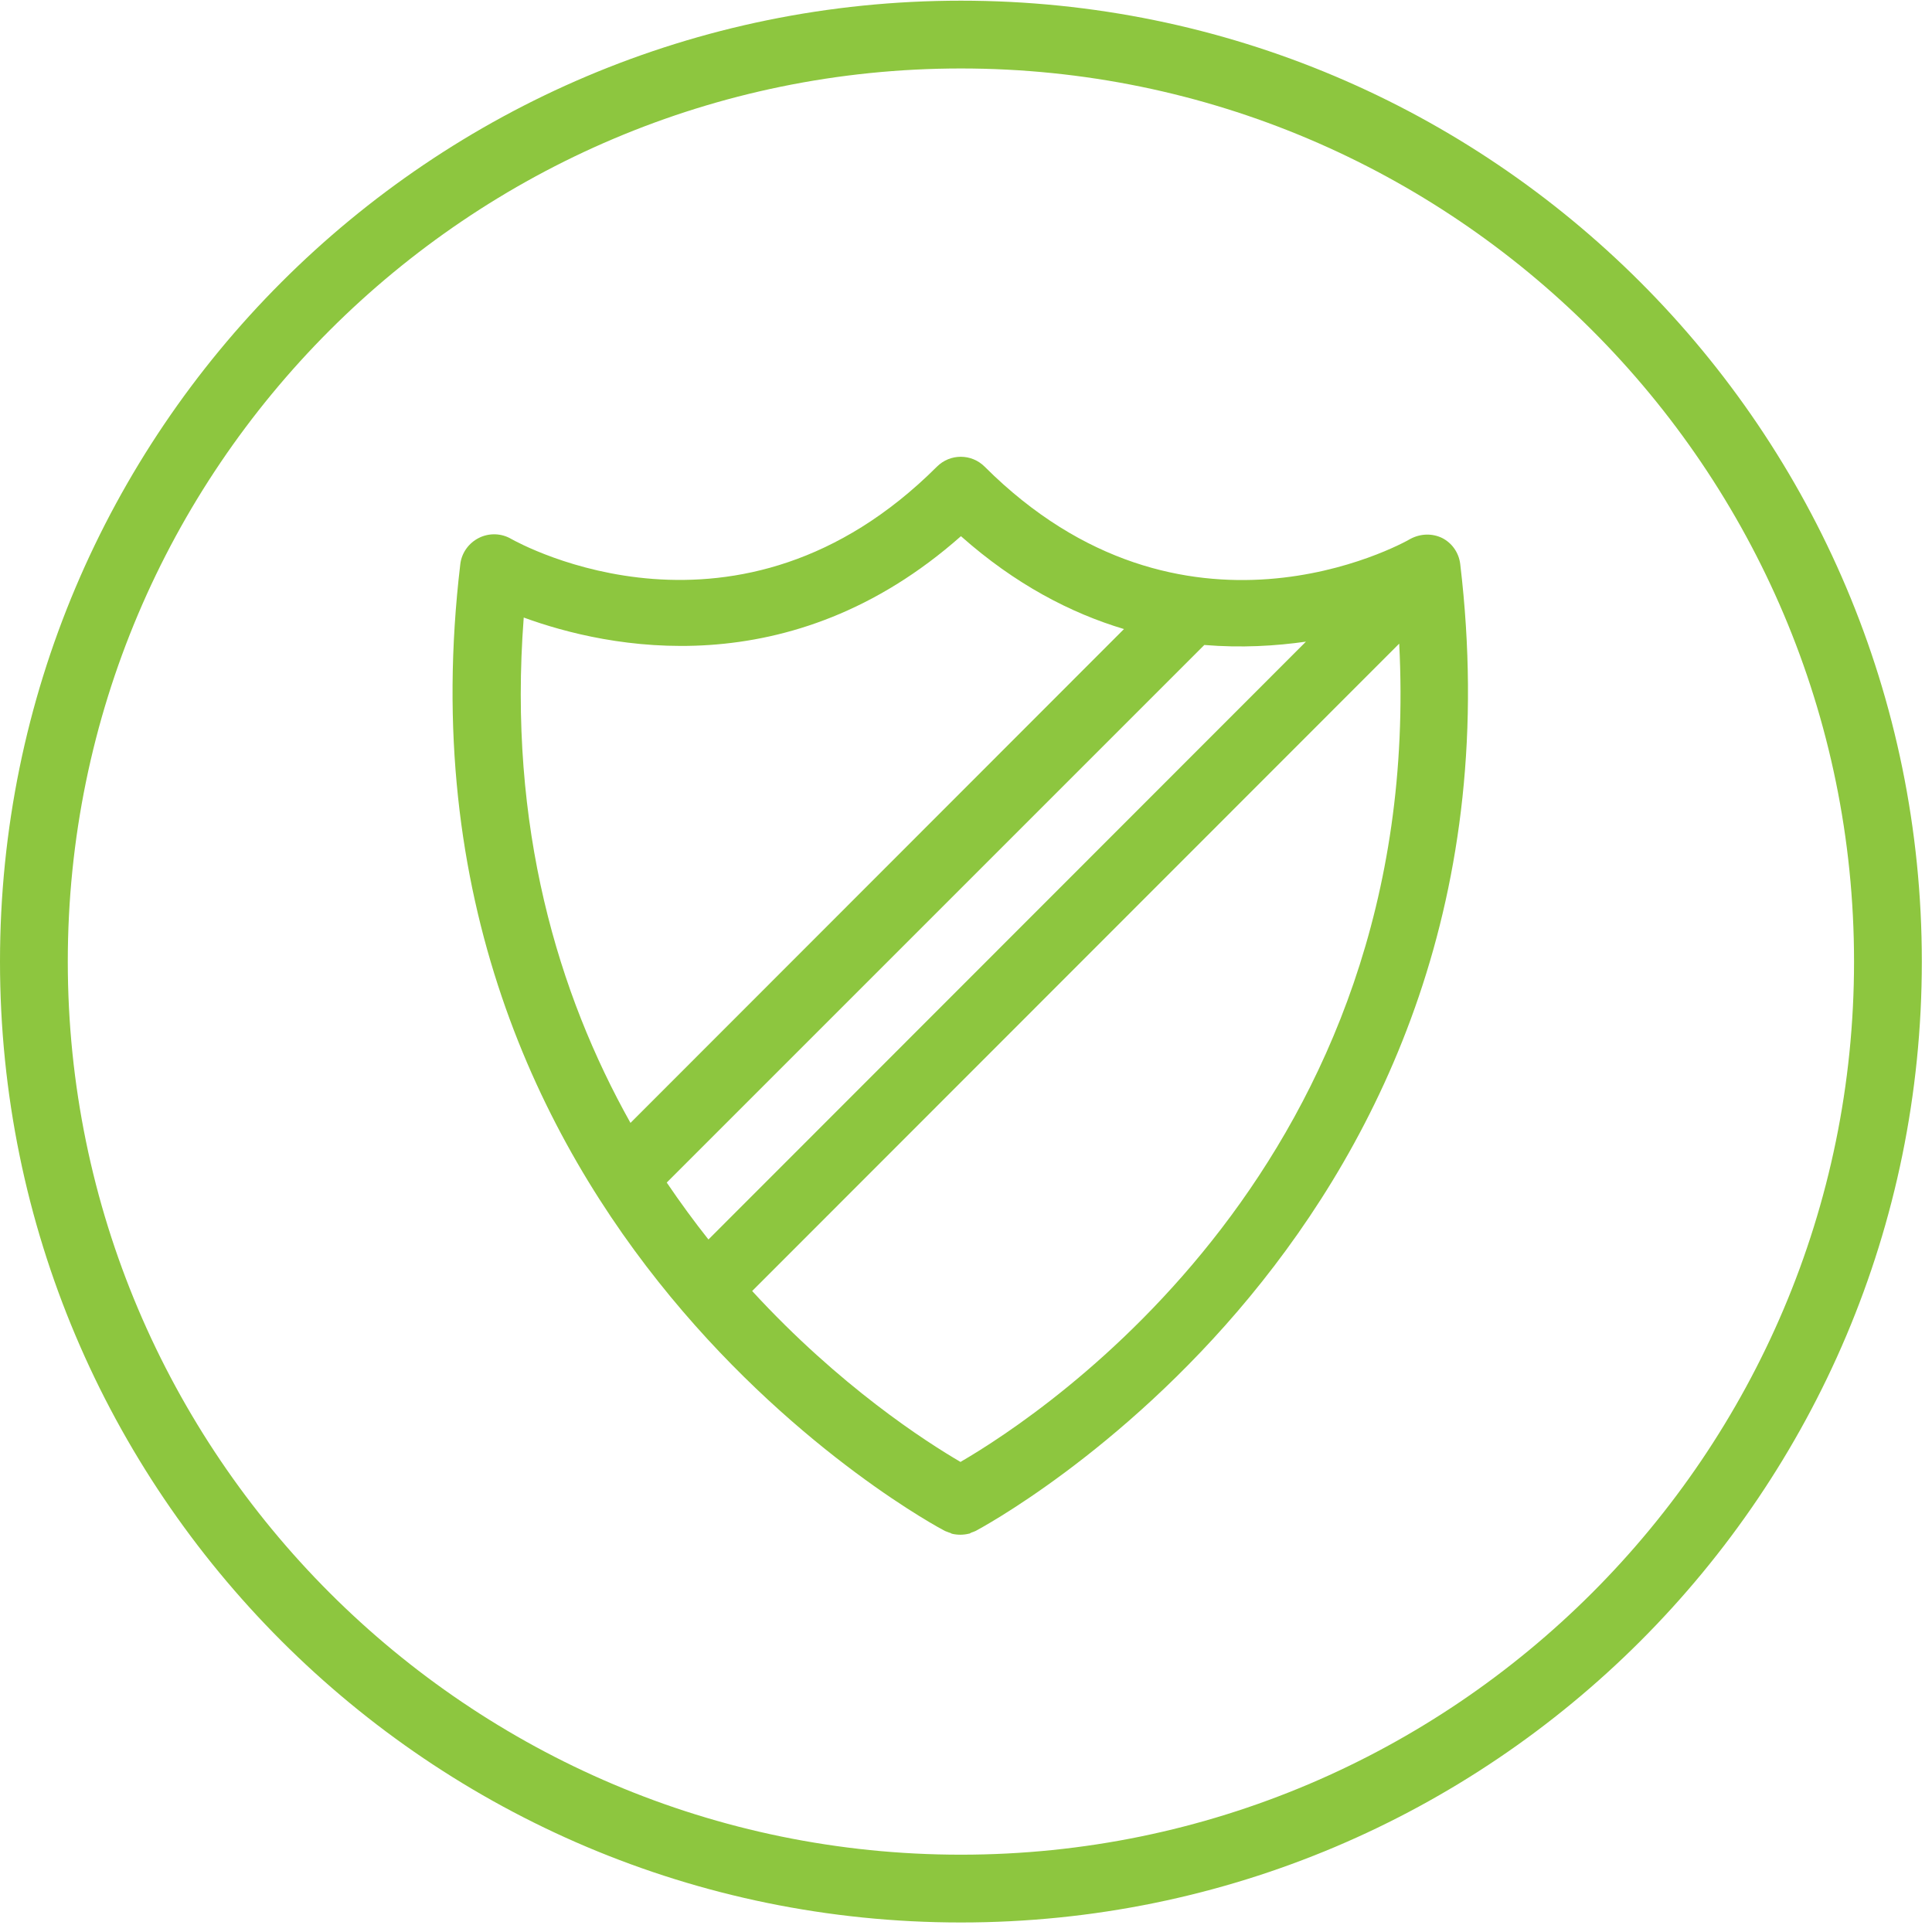
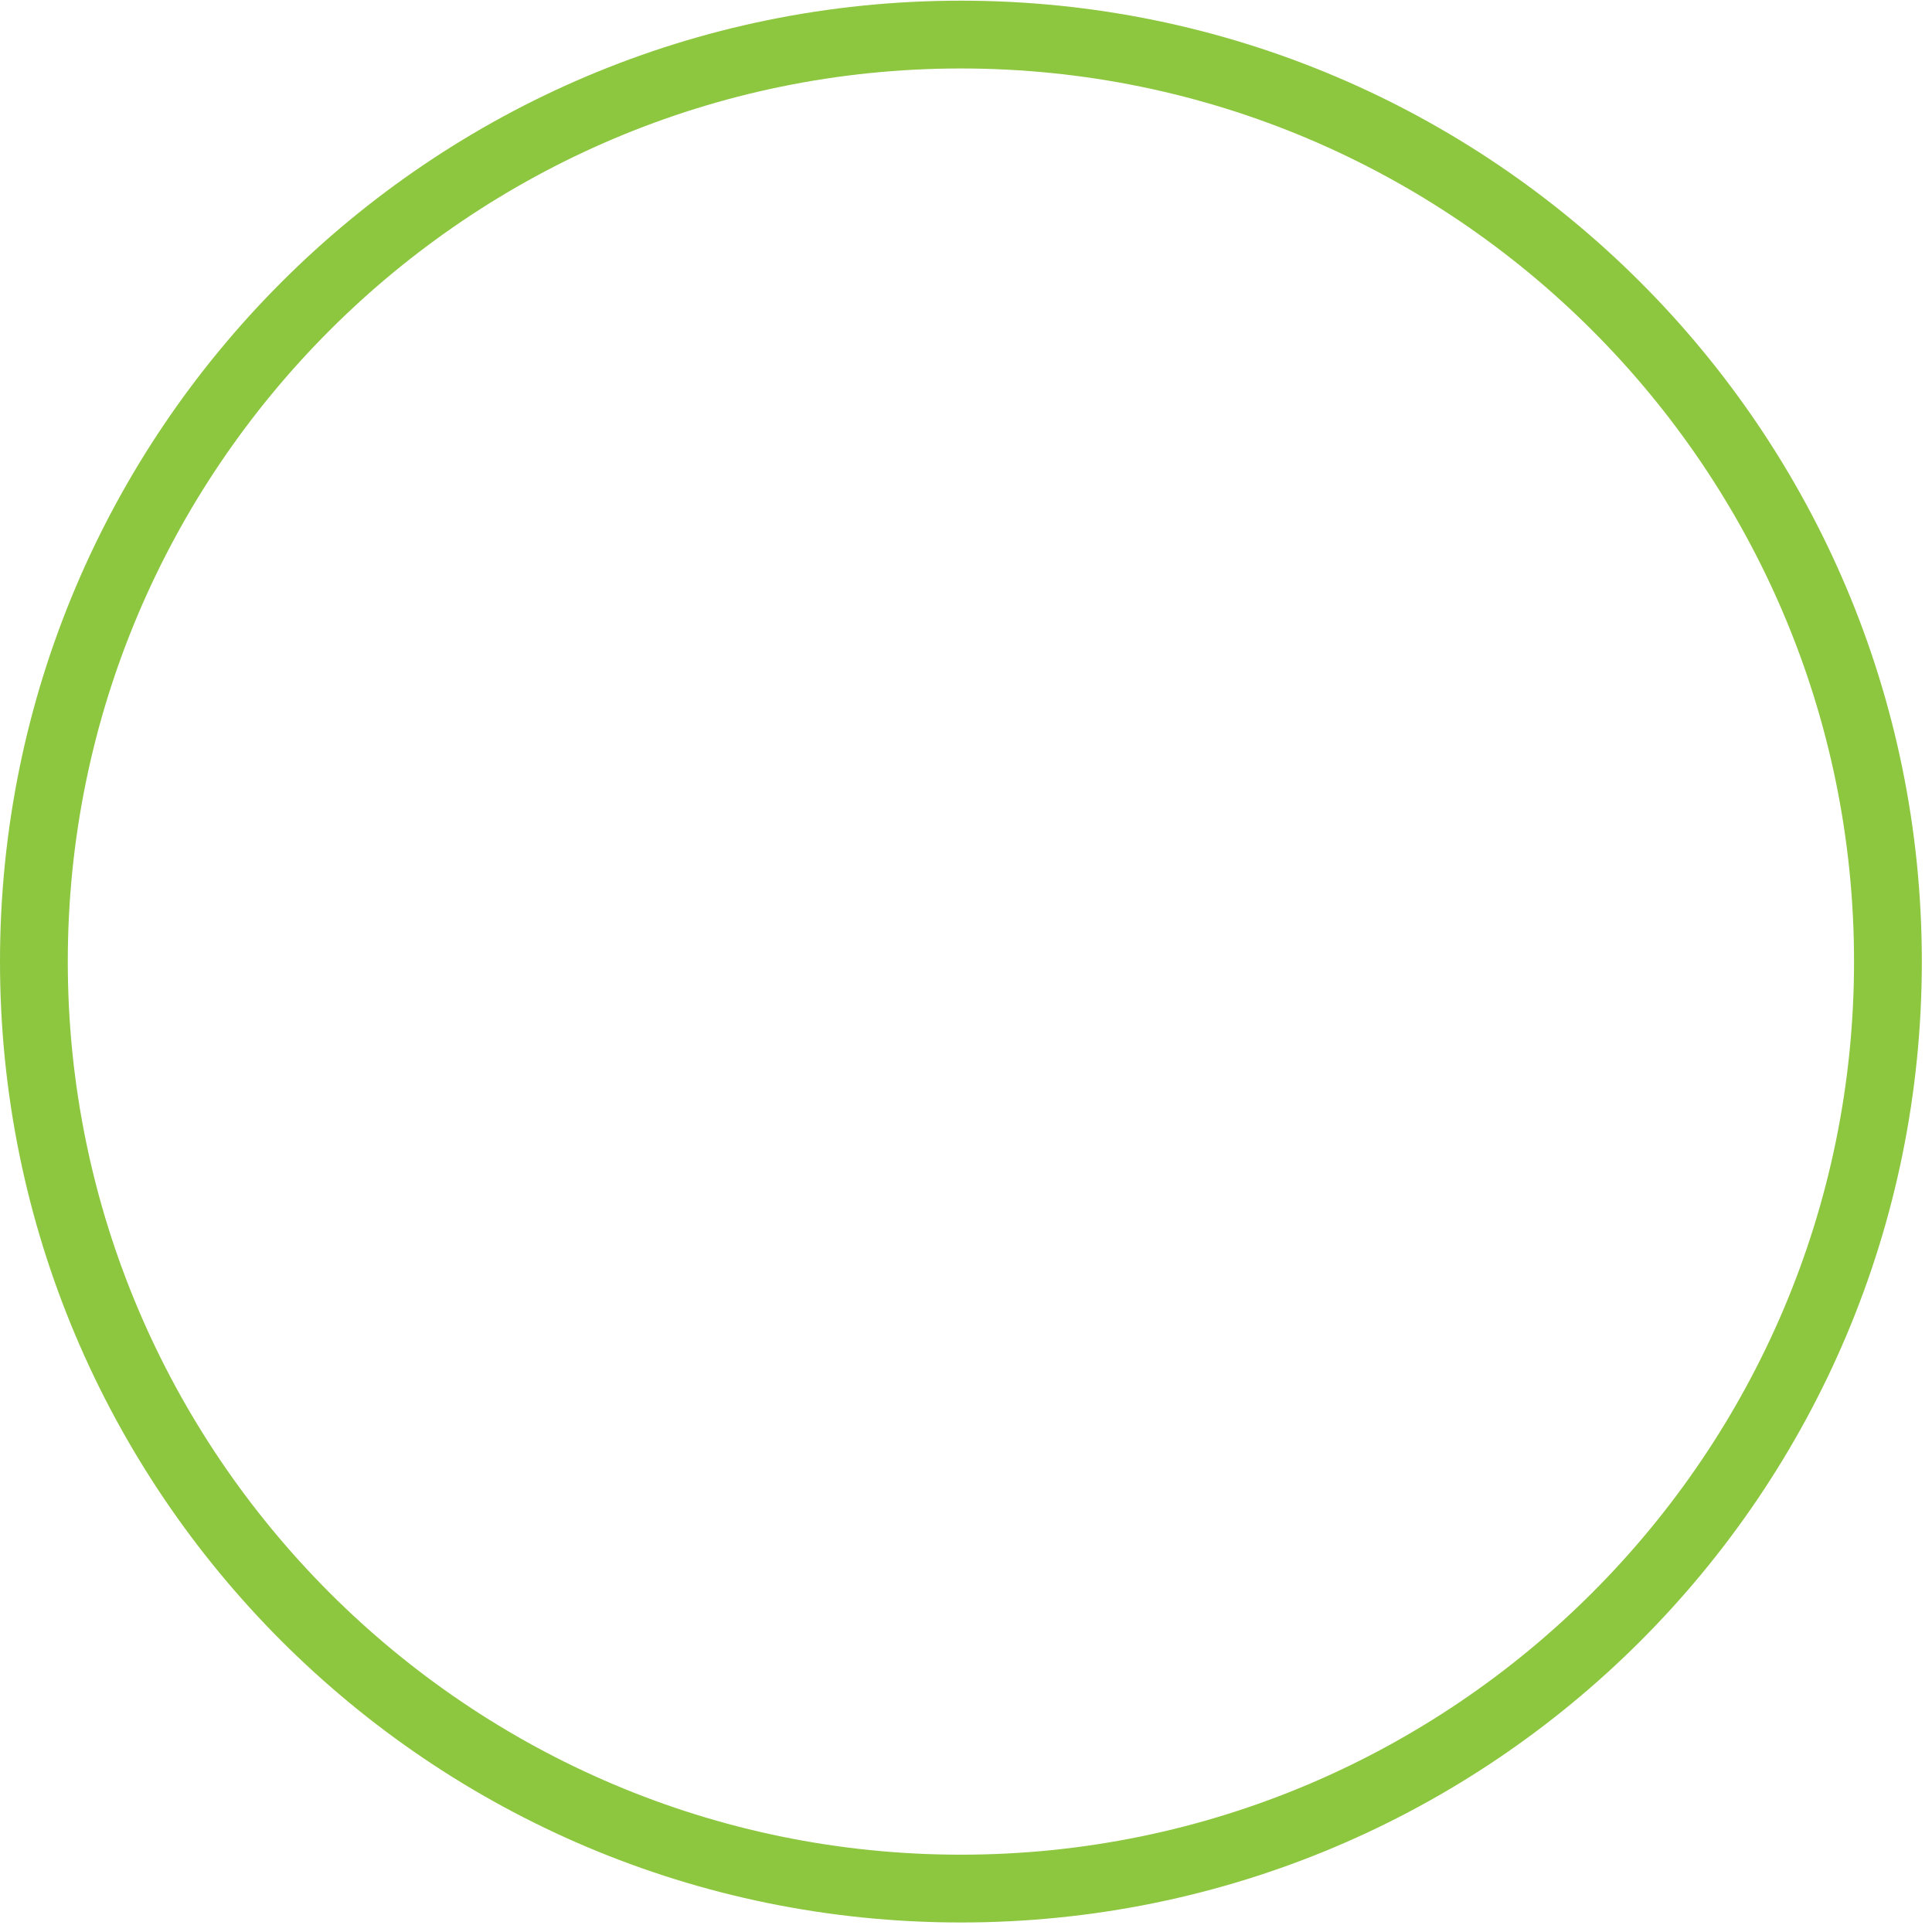
<svg xmlns="http://www.w3.org/2000/svg" width="57" height="57" viewBox="0 0 57 57" fill="none">
  <path d="M28.35 54.719C13.82 54.719 2 42.9 2 28.369C2 13.839 13.82 2.02 28.35 2.02C42.88 2.02 54.7 13.839 54.7 28.369C54.7 42.9 42.88 54.719 28.35 54.719ZM28.35 0.02C12.69 0.02 0 12.72 0 28.369C0 44.02 12.69 56.719 28.35 56.719C44.01 56.719 56.7 44.029 56.7 28.369C56.7 12.71 44 0.02 28.35 0.02Z" fill="#8DC63F" />
-   <path d="M28.351 43.139C27.321 42.539 24.771 40.899 22.191 38.089L41.281 18.989C42.061 34.269 30.821 41.689 28.341 43.129M15.451 18.219C17.911 19.119 23.311 20.279 28.351 15.819C29.951 17.239 31.591 18.089 33.161 18.559L18.601 33.129C16.471 29.329 14.981 24.399 15.451 18.229M38.541 18.919L20.901 36.569C20.481 36.039 20.071 35.479 19.671 34.889L35.531 19.029C36.621 19.119 37.631 19.059 38.541 18.929M42.561 15.879C42.261 15.729 41.911 15.739 41.611 15.899C41.341 16.059 34.901 19.609 29.051 13.769C28.661 13.379 28.031 13.379 27.641 13.769C21.791 19.609 15.351 16.049 15.081 15.899C14.791 15.729 14.431 15.719 14.131 15.869C13.831 16.019 13.621 16.309 13.581 16.639C11.231 36.339 27.711 45.089 27.881 45.169C27.921 45.189 27.971 45.199 28.011 45.219C28.031 45.219 28.061 45.239 28.081 45.249C28.161 45.269 28.251 45.279 28.331 45.279C28.411 45.279 28.501 45.269 28.581 45.249C28.611 45.249 28.631 45.229 28.651 45.219C28.701 45.199 28.741 45.189 28.781 45.169C28.951 45.079 45.431 36.329 43.081 16.639C43.041 16.309 42.841 16.019 42.541 15.869" fill="#8DC63F" />
</svg>